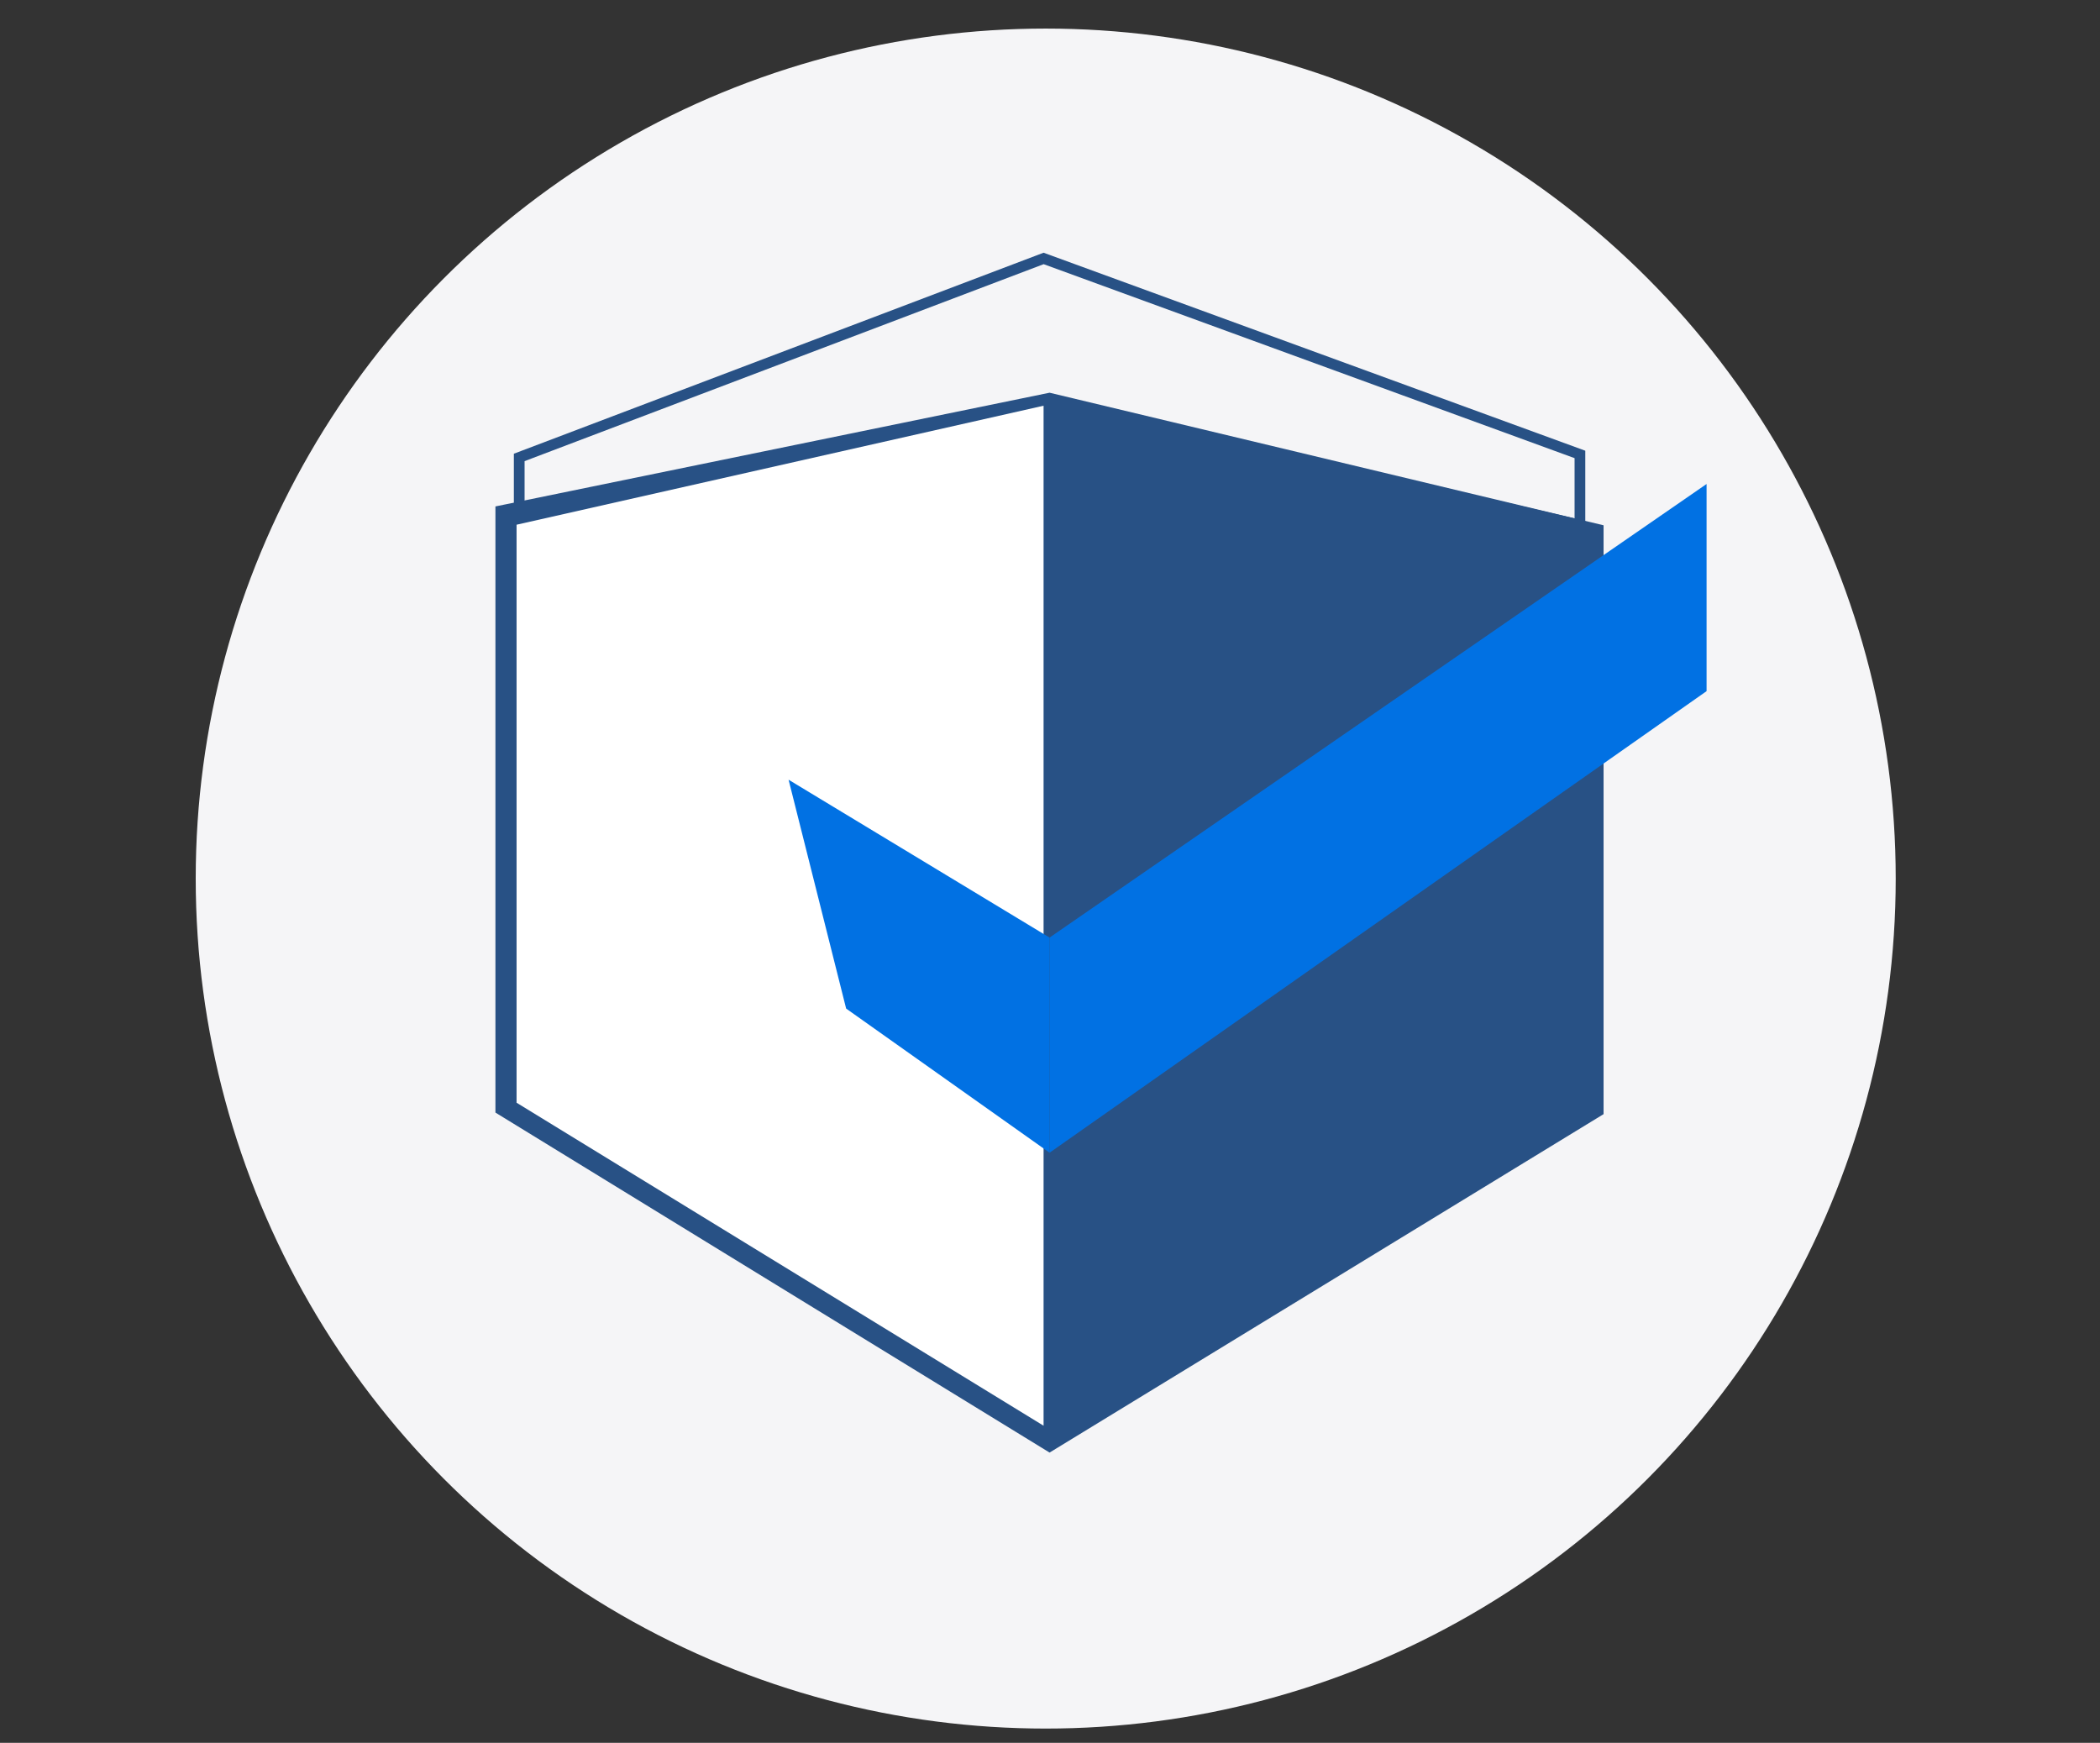
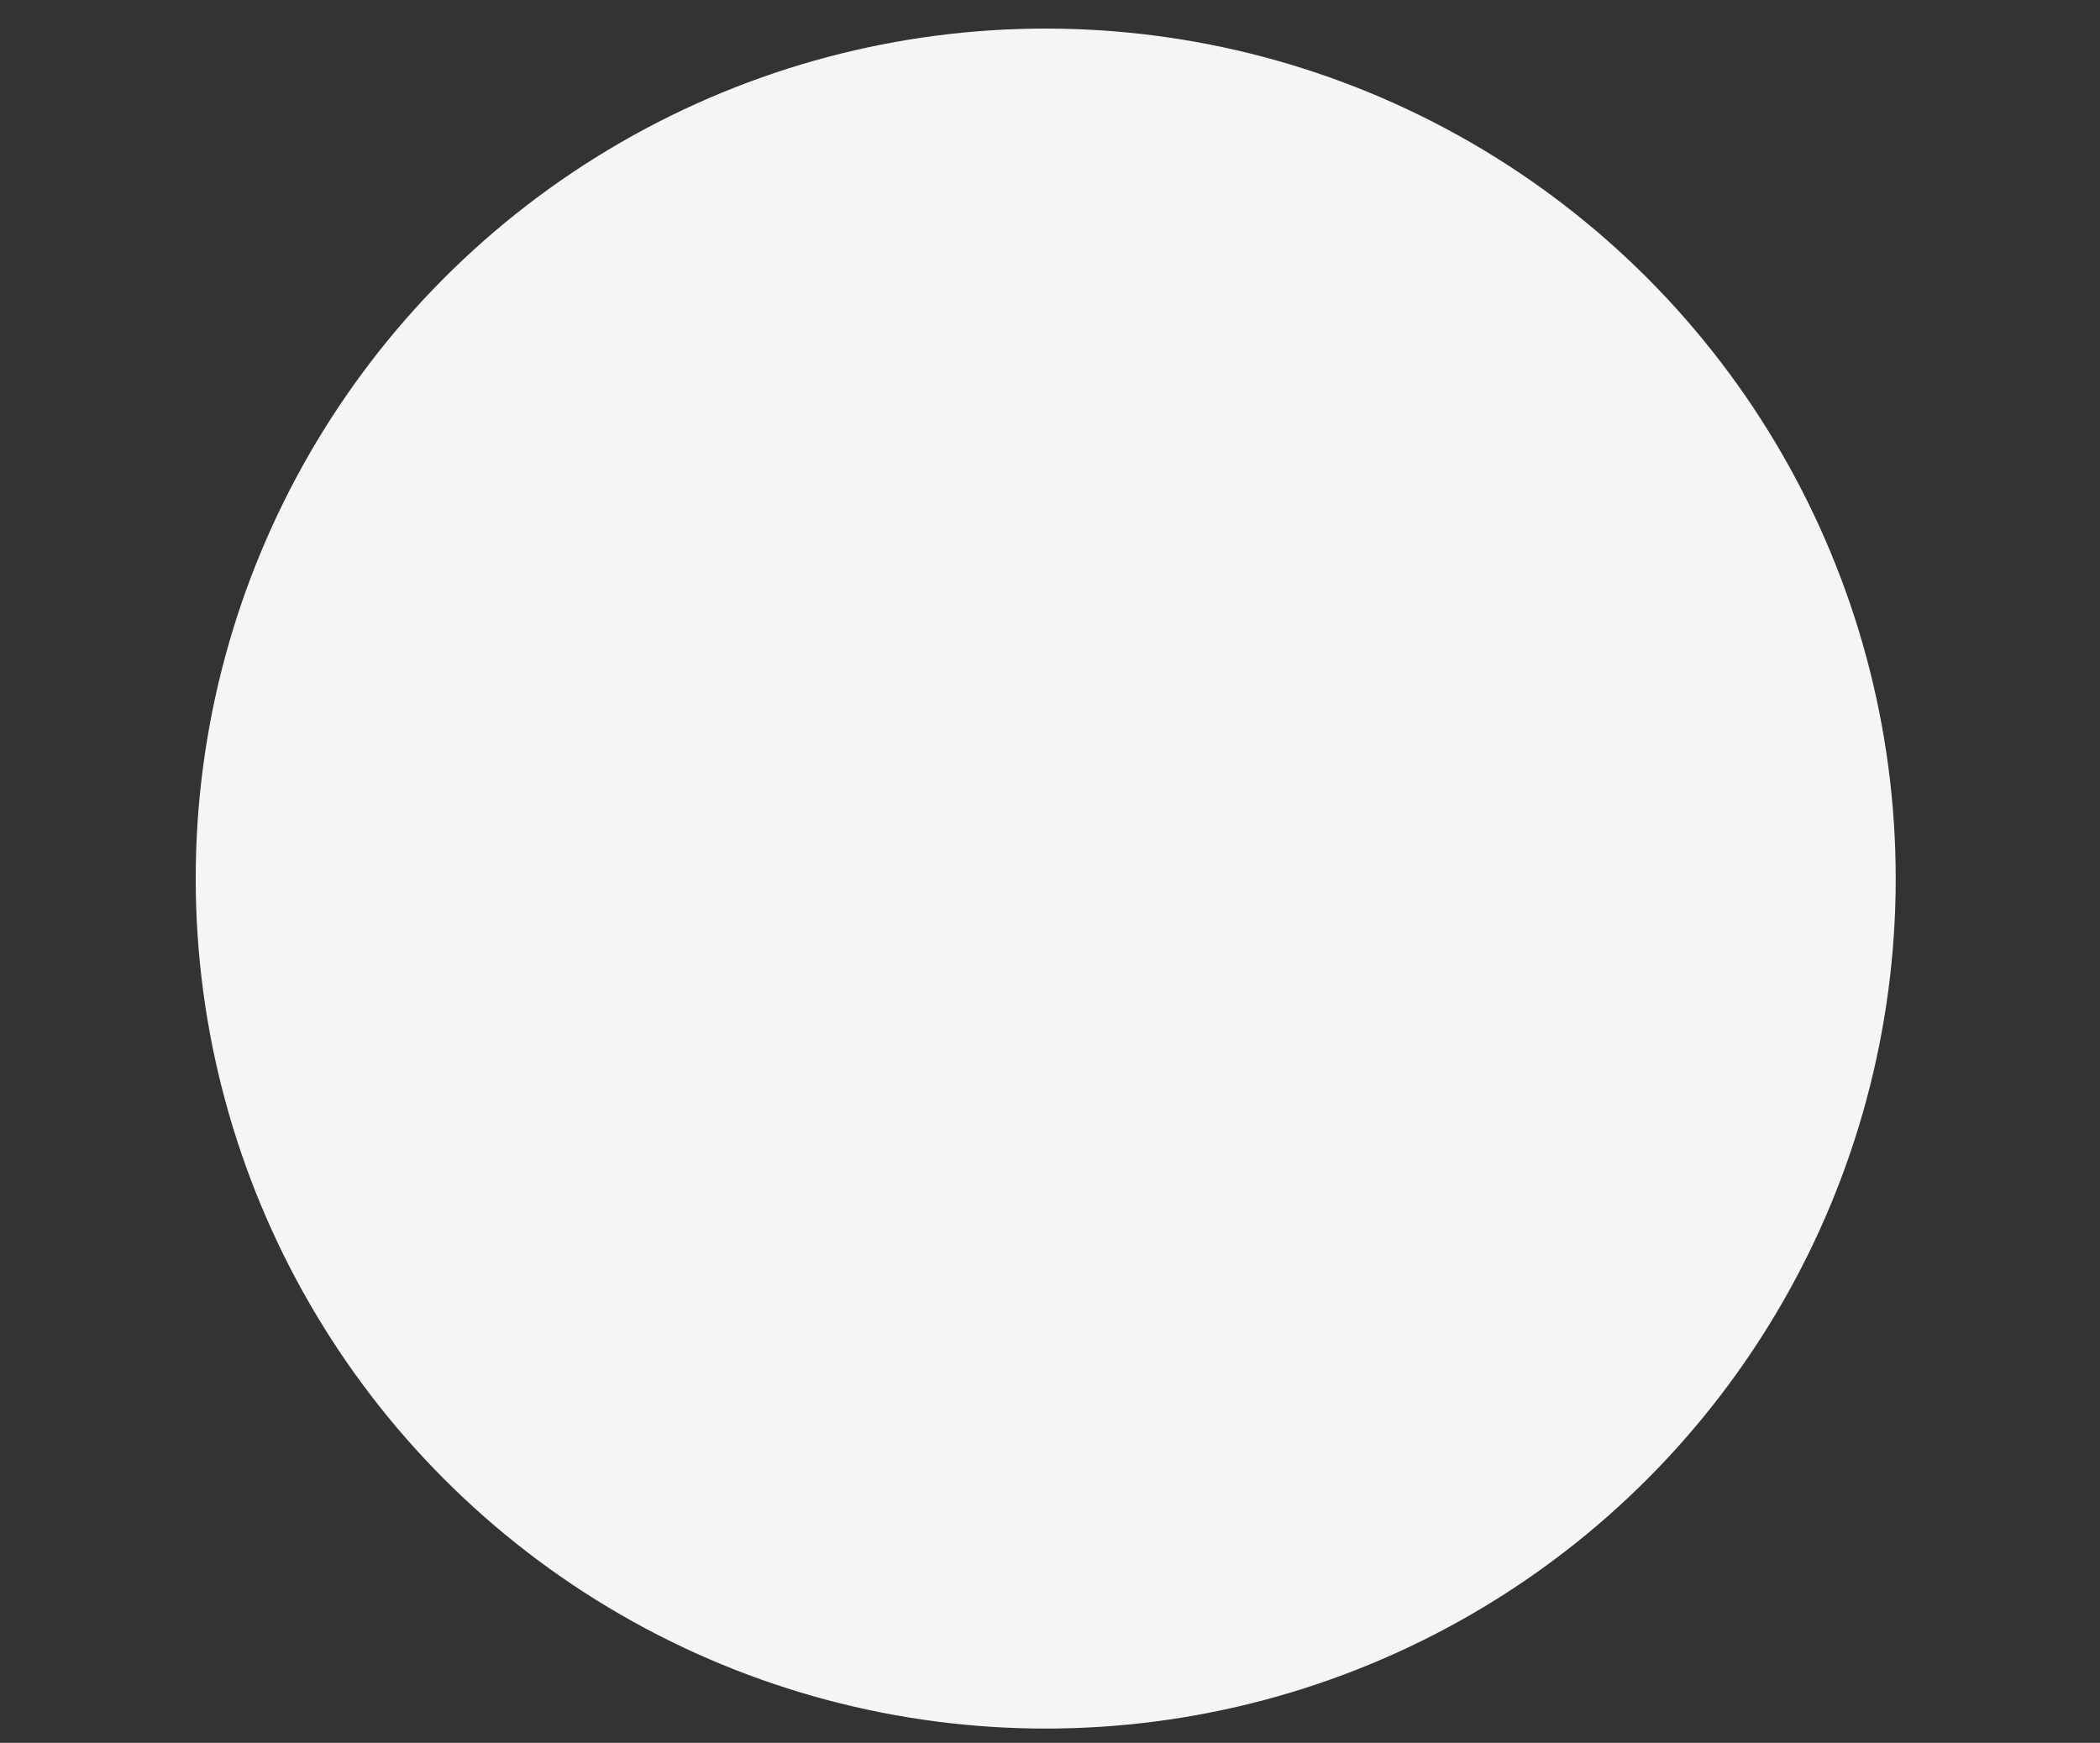
<svg xmlns="http://www.w3.org/2000/svg" id="Layer_2" data-name="Layer 2" viewBox="0 0 147 122">
  <rect x="0" y="0" width="147" height="122" fill="#333333" stroke="none" />
  <defs>
    <style>
      .cls-1 {
        fill: #0171e3;
      }

      .cls-2 {
        fill: #285185;
      }

      .cls-3 {
        fill: #fff;
      }

      .cls-4 {
        fill: #f5f5f7;
      }
    </style>
  </defs>
  <circle class="cls-4" cx="73.2" cy="61.5" r="59.5" />
-   <polygon class="cls-2" points="73.47 27.49 112.25 36.77 112.25 77.99 73.47 101.68 34.68 77.88 34.68 35.45 73.47 27.49" />
-   <path class="cls-2" d="M73.05,18.49l37.17,13.58v4.22l-37-8.62-.17-.04-.17.04-36.16,8.78v-4.17l36.34-13.79M73.05,17.69l-37.08,14.07v5.64l37.08-9,37.92,8.84v-5.69l-37.92-13.86h0Z" />
-   <polygon class="cls-1" points="73.47 65.63 119.46 33.88 119.46 48.38 73.47 80.69 73.47 65.63" />
-   <polygon class="cls-3" points="73.05 99.8 36.16 77.19 36.16 36.73 73.05 28.4 73.05 99.8" />
-   <polyline class="cls-1" points="55.2 54.58 73.47 65.63 73.47 80.69 59.23 70.6" />
</svg>